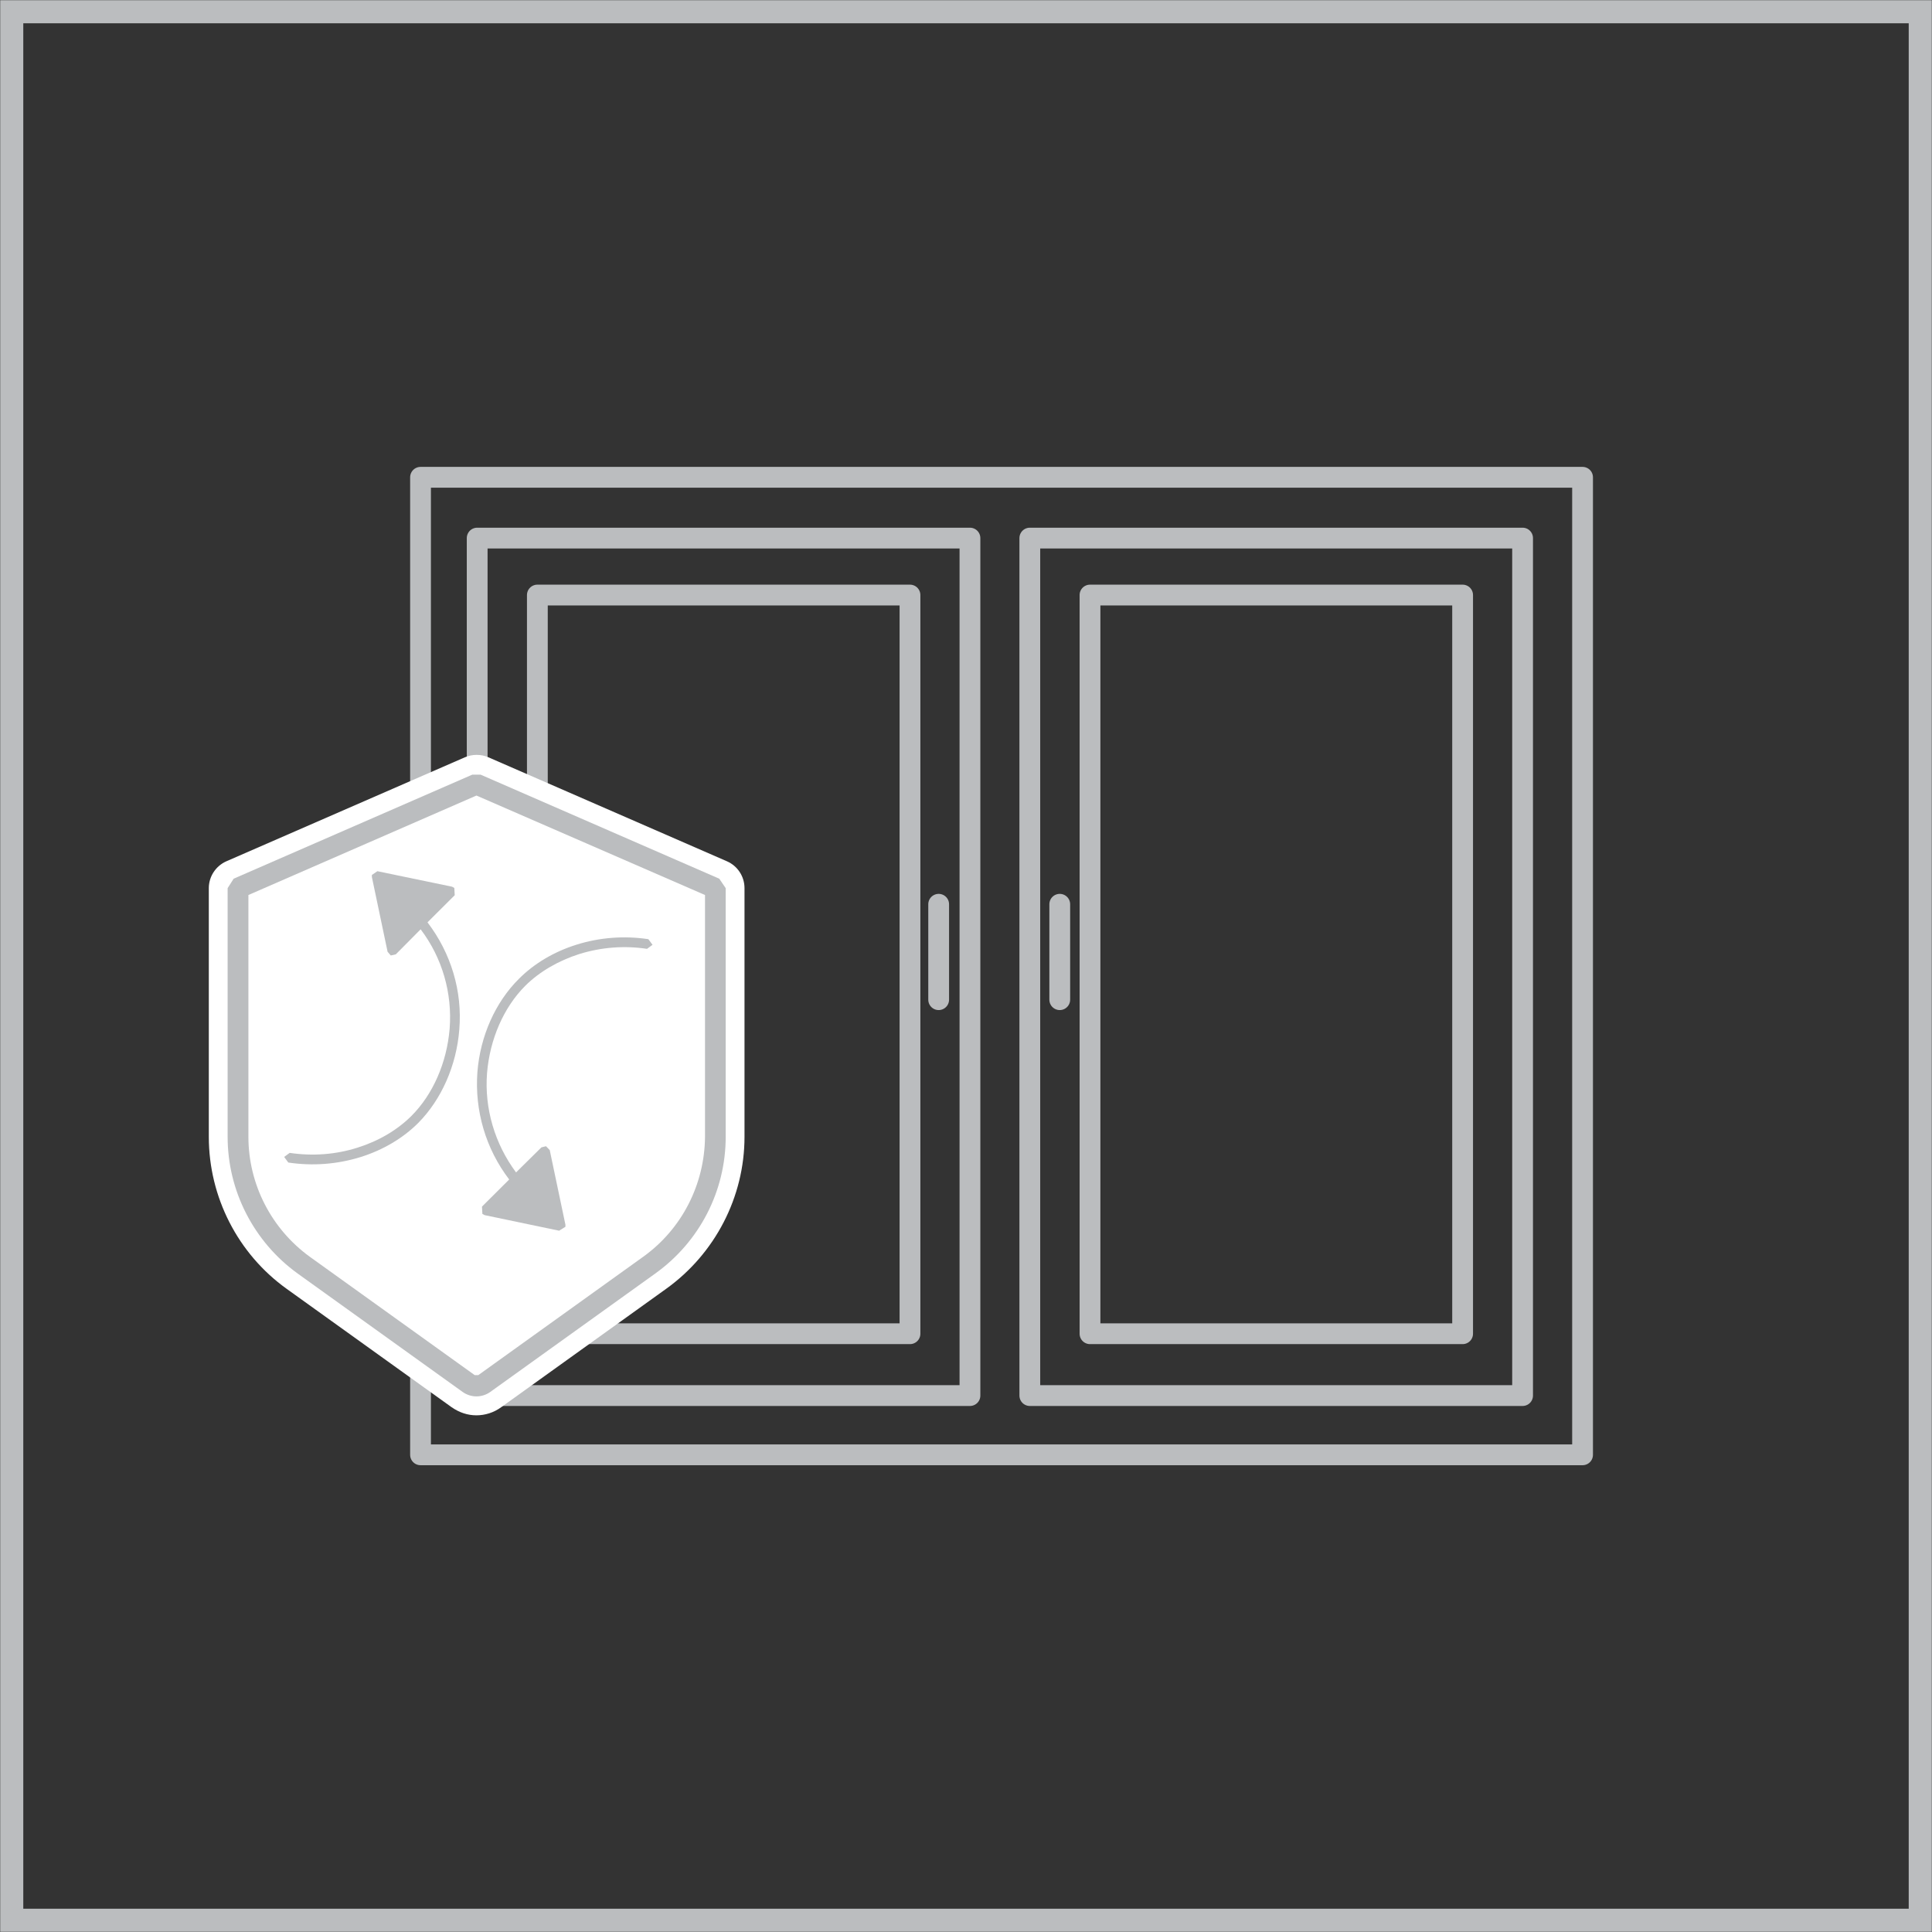
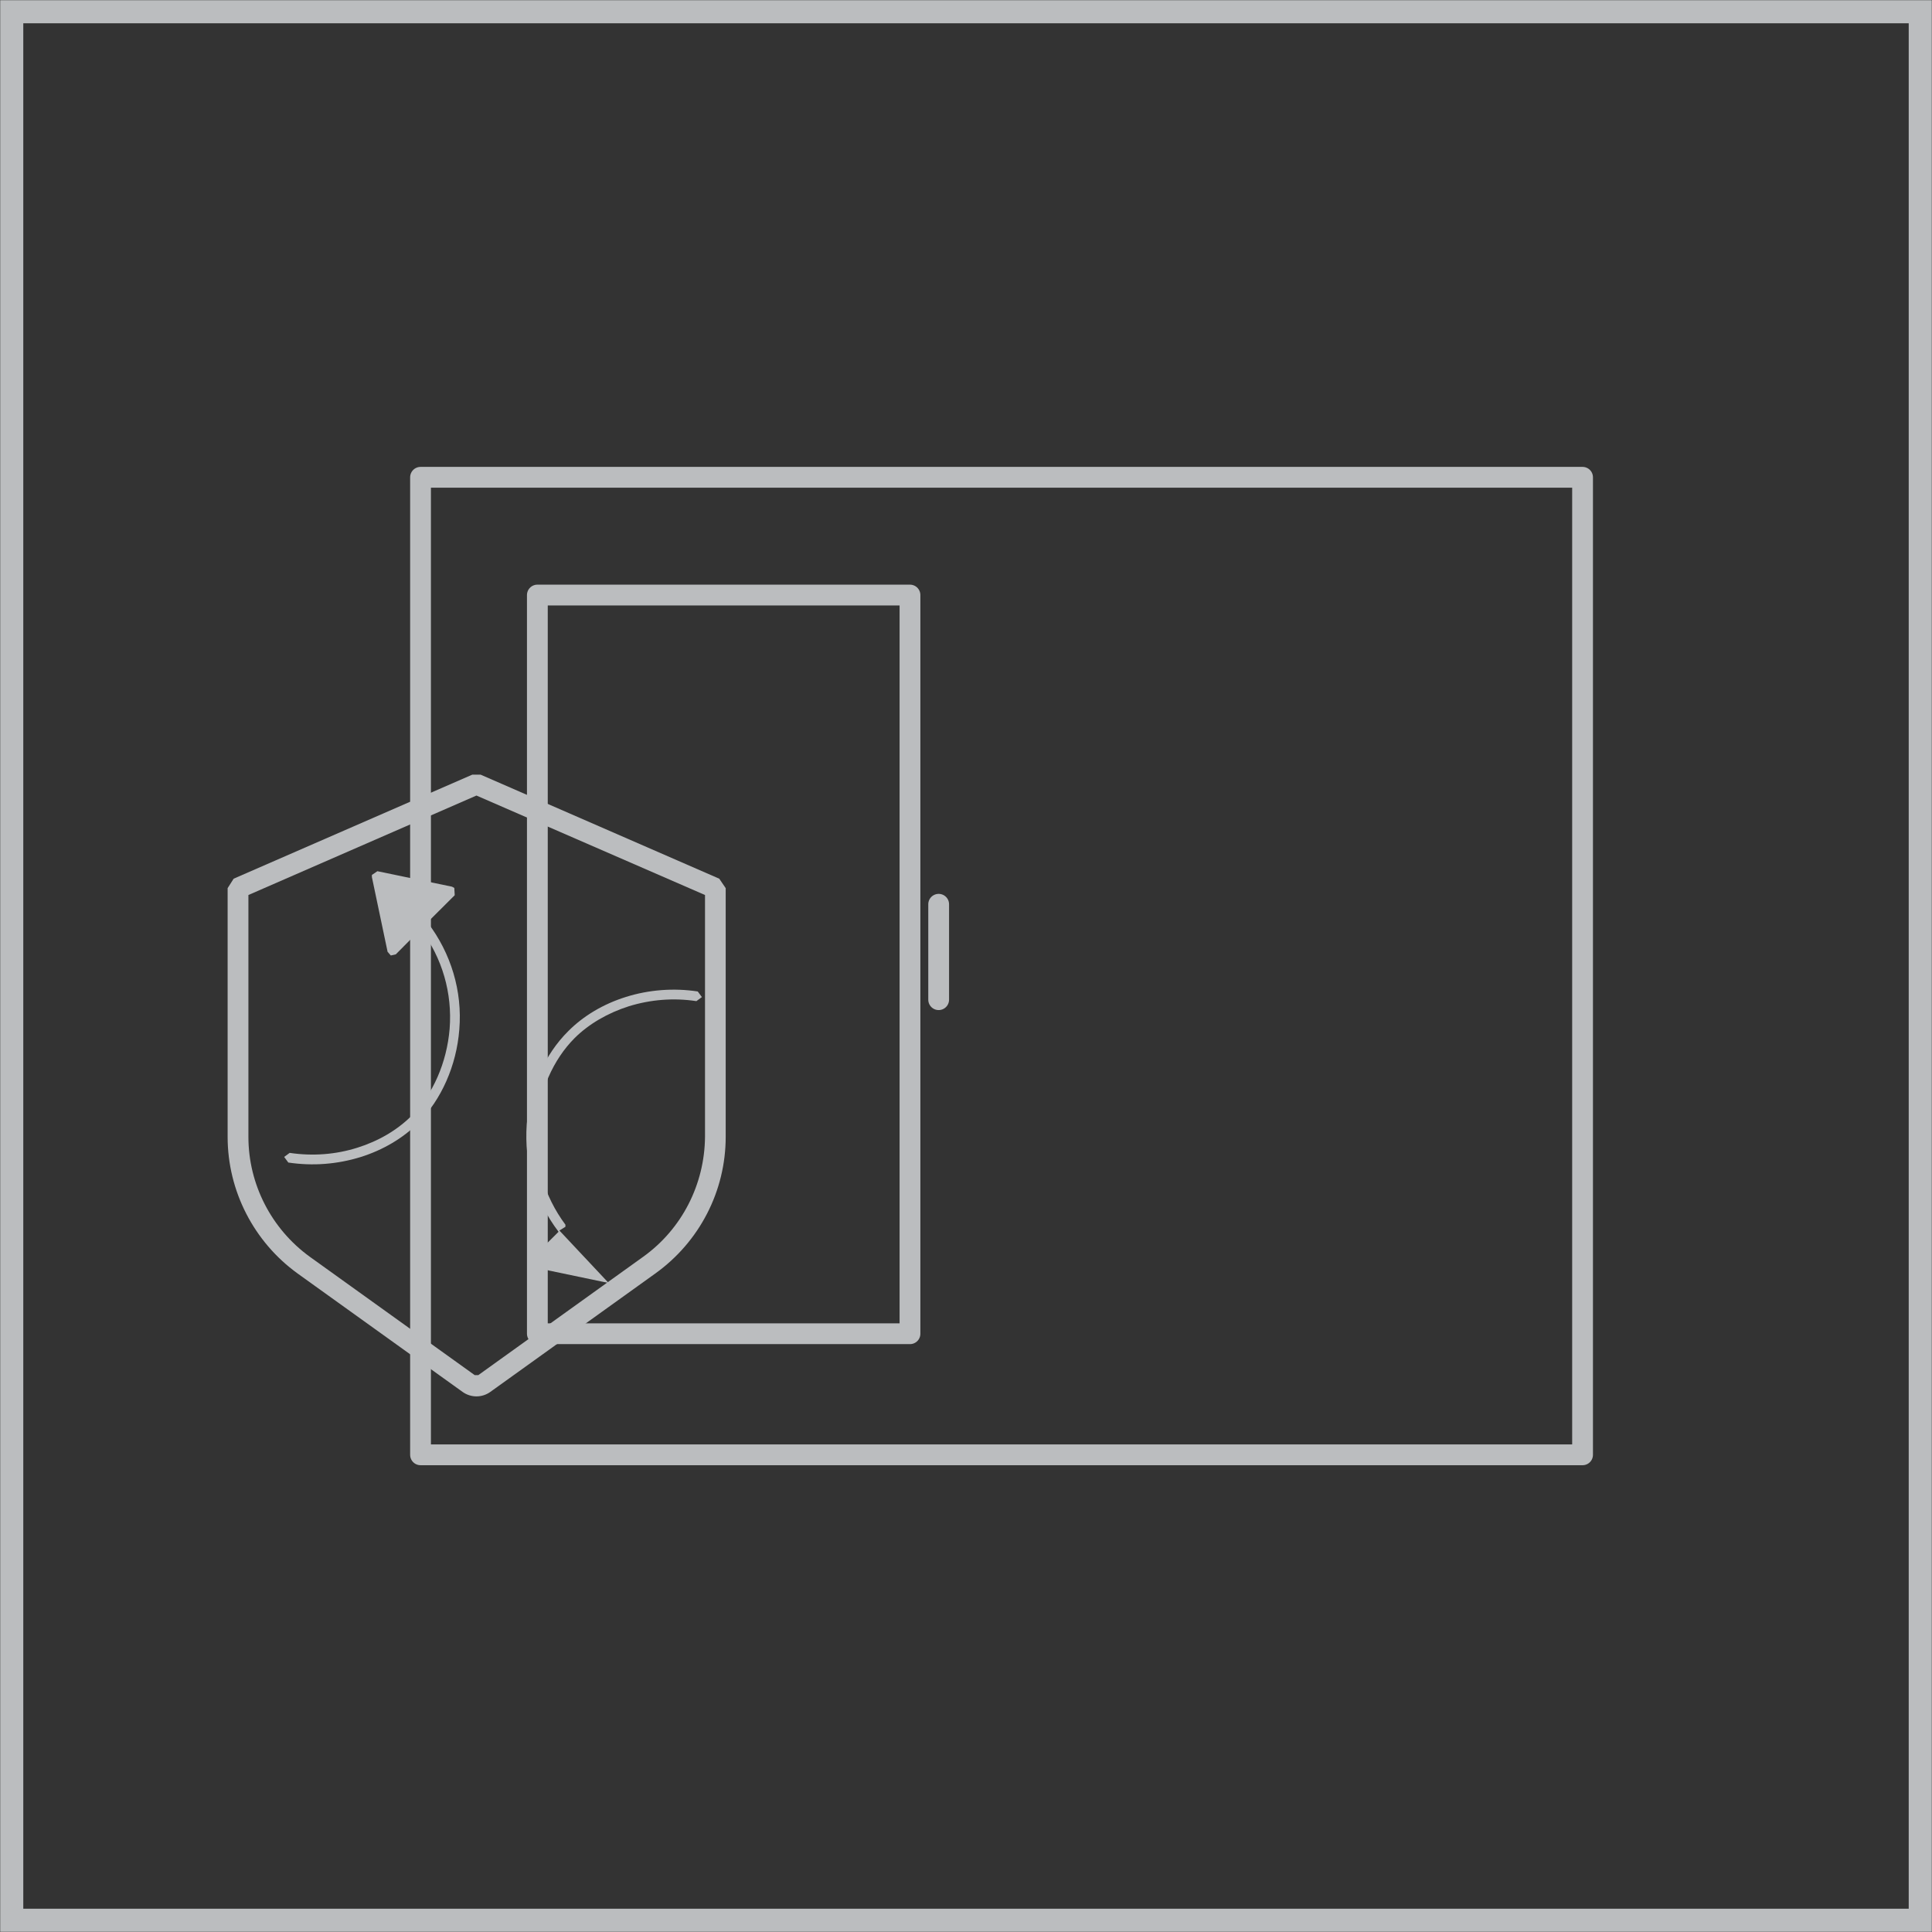
<svg xmlns="http://www.w3.org/2000/svg" id="Layer_1" data-name="Layer 1" viewBox="60.05 60.05 185.88 185.88">
  <rect x="60.05" y="60.05" width="185.88" height="185.88" fill="#333333" stroke="none" />
  <defs>
    <style>
      .cls-1 {
        fill: #fff;
      }

      .cls-2 {
        fill: #bbbdbf;
      }

      .cls-3 {
        fill: none;
        stroke: #bbbdbf;
        stroke-linecap: round;
        stroke-linejoin: round;
        stroke-width: 2px;
      }
    </style>
  </defs>
  <path class="cls-2" d="M245.91,245.91H60.07V60.07H245.91V245.91h0Zm-183.62-2.22H243.69V62.29H62.29V243.7h0Z" />
  <rect class="cls-3" x="100.51" y="105.97" width="111.8" height="94.05" />
-   <rect class="cls-3" x="159.13" y="111.81" width="47.41" height="82.5" transform="translate(365.67 306.13) rotate(-180)" />
-   <rect class="cls-3" x="164.92" y="117.31" width="35.85" height="71.07" transform="translate(365.69 305.68) rotate(-180)" />
-   <rect class="cls-3" x="105.96" y="111.81" width="47.41" height="82.5" transform="translate(259.33 306.13) rotate(-180)" />
  <rect class="cls-3" x="111.75" y="117.31" width="35.85" height="71.07" transform="translate(259.35 305.68) rotate(-180)" />
-   <line class="cls-3" x1="162.01" y1="147.05" x2="162.01" y2="156.23" />
  <line class="cls-3" x1="150.36" y1="147.05" x2="150.36" y2="156.23" />
  <g>
-     <path class="cls-1" d="M105.89,196.22c-.84,0-1.64-.26-2.39-.78l-15.87-11.39c-4.7-3.37-7.49-8.84-7.49-14.62v-23.93c0-1.12,.67-2.13,1.68-2.58l22.96-10.01c.71-.31,1.55-.31,2.26,0l22.96,10.01c1.02,.45,1.68,1.46,1.68,2.58v23.93c0,5.79-2.84,11.25-7.54,14.62l-15.87,11.39c-.71,.52-1.55,.78-2.39,.78h0Z" />
    <path class="cls-2" d="M88.69,182.58l15.87,11.39c.8,.57,1.86,.57,2.66,0l15.87-11.39c4.26-3.05,6.78-7.94,6.78-13.15v-23.93l-.62-.91-22.96-10.01h-.8l-22.96,10.01-.58,.91v23.93c0,5.21,2.53,10.11,6.74,13.15h0Zm-4.74-36.42l21.94-9.57,21.99,9.57v23.27c-.04,4.57-2.22,8.86-5.94,11.53l-15.87,11.39h-.35l-15.87-11.39c-3.68-2.67-5.9-6.96-5.9-11.53v-23.27h0Z" />
    <path class="cls-2" d="M97.64,151.98l.49-.11,2.39-2.41c2.08,2.74,3.06,6.15,2.79,9.57-.27,3.25-1.6,6.31-3.68,8.39-1.37,1.36-3.15,2.41-5.19,3.05-2.08,.66-4.3,.83-6.52,.5l-.53,.39,.4,.54h0c2.35,.35,4.7,.17,6.96-.53,2.17-.68,4.08-1.82,5.54-3.28,2.22-2.24,3.68-5.51,3.95-8.98,.31-3.7-.8-7.36-3.06-10.32l2.62-2.61-.04-.7-.22-.12-7.18-1.49-.53,.36v.2l1.51,7.19,.31,.36h0Z" />
-     <path class="cls-2" d="M113.87,178.44l.58-.36v-.2l-1.51-7.18-.36-.37-.44,.11-2.44,2.41c-2.04-2.74-3.06-6.15-2.79-9.57,.27-3.25,1.6-6.31,3.68-8.39,1.37-1.36,3.19-2.41,5.19-3.05,2.13-.66,4.34-.83,6.52-.5l.53-.39-.4-.54c-2.31-.35-4.7-.17-6.92,.53-2.17,.68-4.08,1.82-5.54,3.29-2.26,2.24-3.72,5.51-3.99,8.98-.27,3.7,.8,7.36,3.06,10.32l-2.62,2.61,.04,.7,.22,.12,7.18,1.5h0Z" />
+     <path class="cls-2" d="M113.87,178.44l.58-.36v-.2c-2.04-2.74-3.06-6.15-2.79-9.57,.27-3.25,1.6-6.31,3.68-8.39,1.37-1.36,3.19-2.41,5.19-3.05,2.13-.66,4.34-.83,6.52-.5l.53-.39-.4-.54c-2.31-.35-4.7-.17-6.92,.53-2.17,.68-4.08,1.82-5.54,3.29-2.26,2.24-3.72,5.51-3.99,8.98-.27,3.7,.8,7.36,3.06,10.32l-2.62,2.61,.04,.7,.22,.12,7.18,1.5h0Z" />
  </g>
</svg>